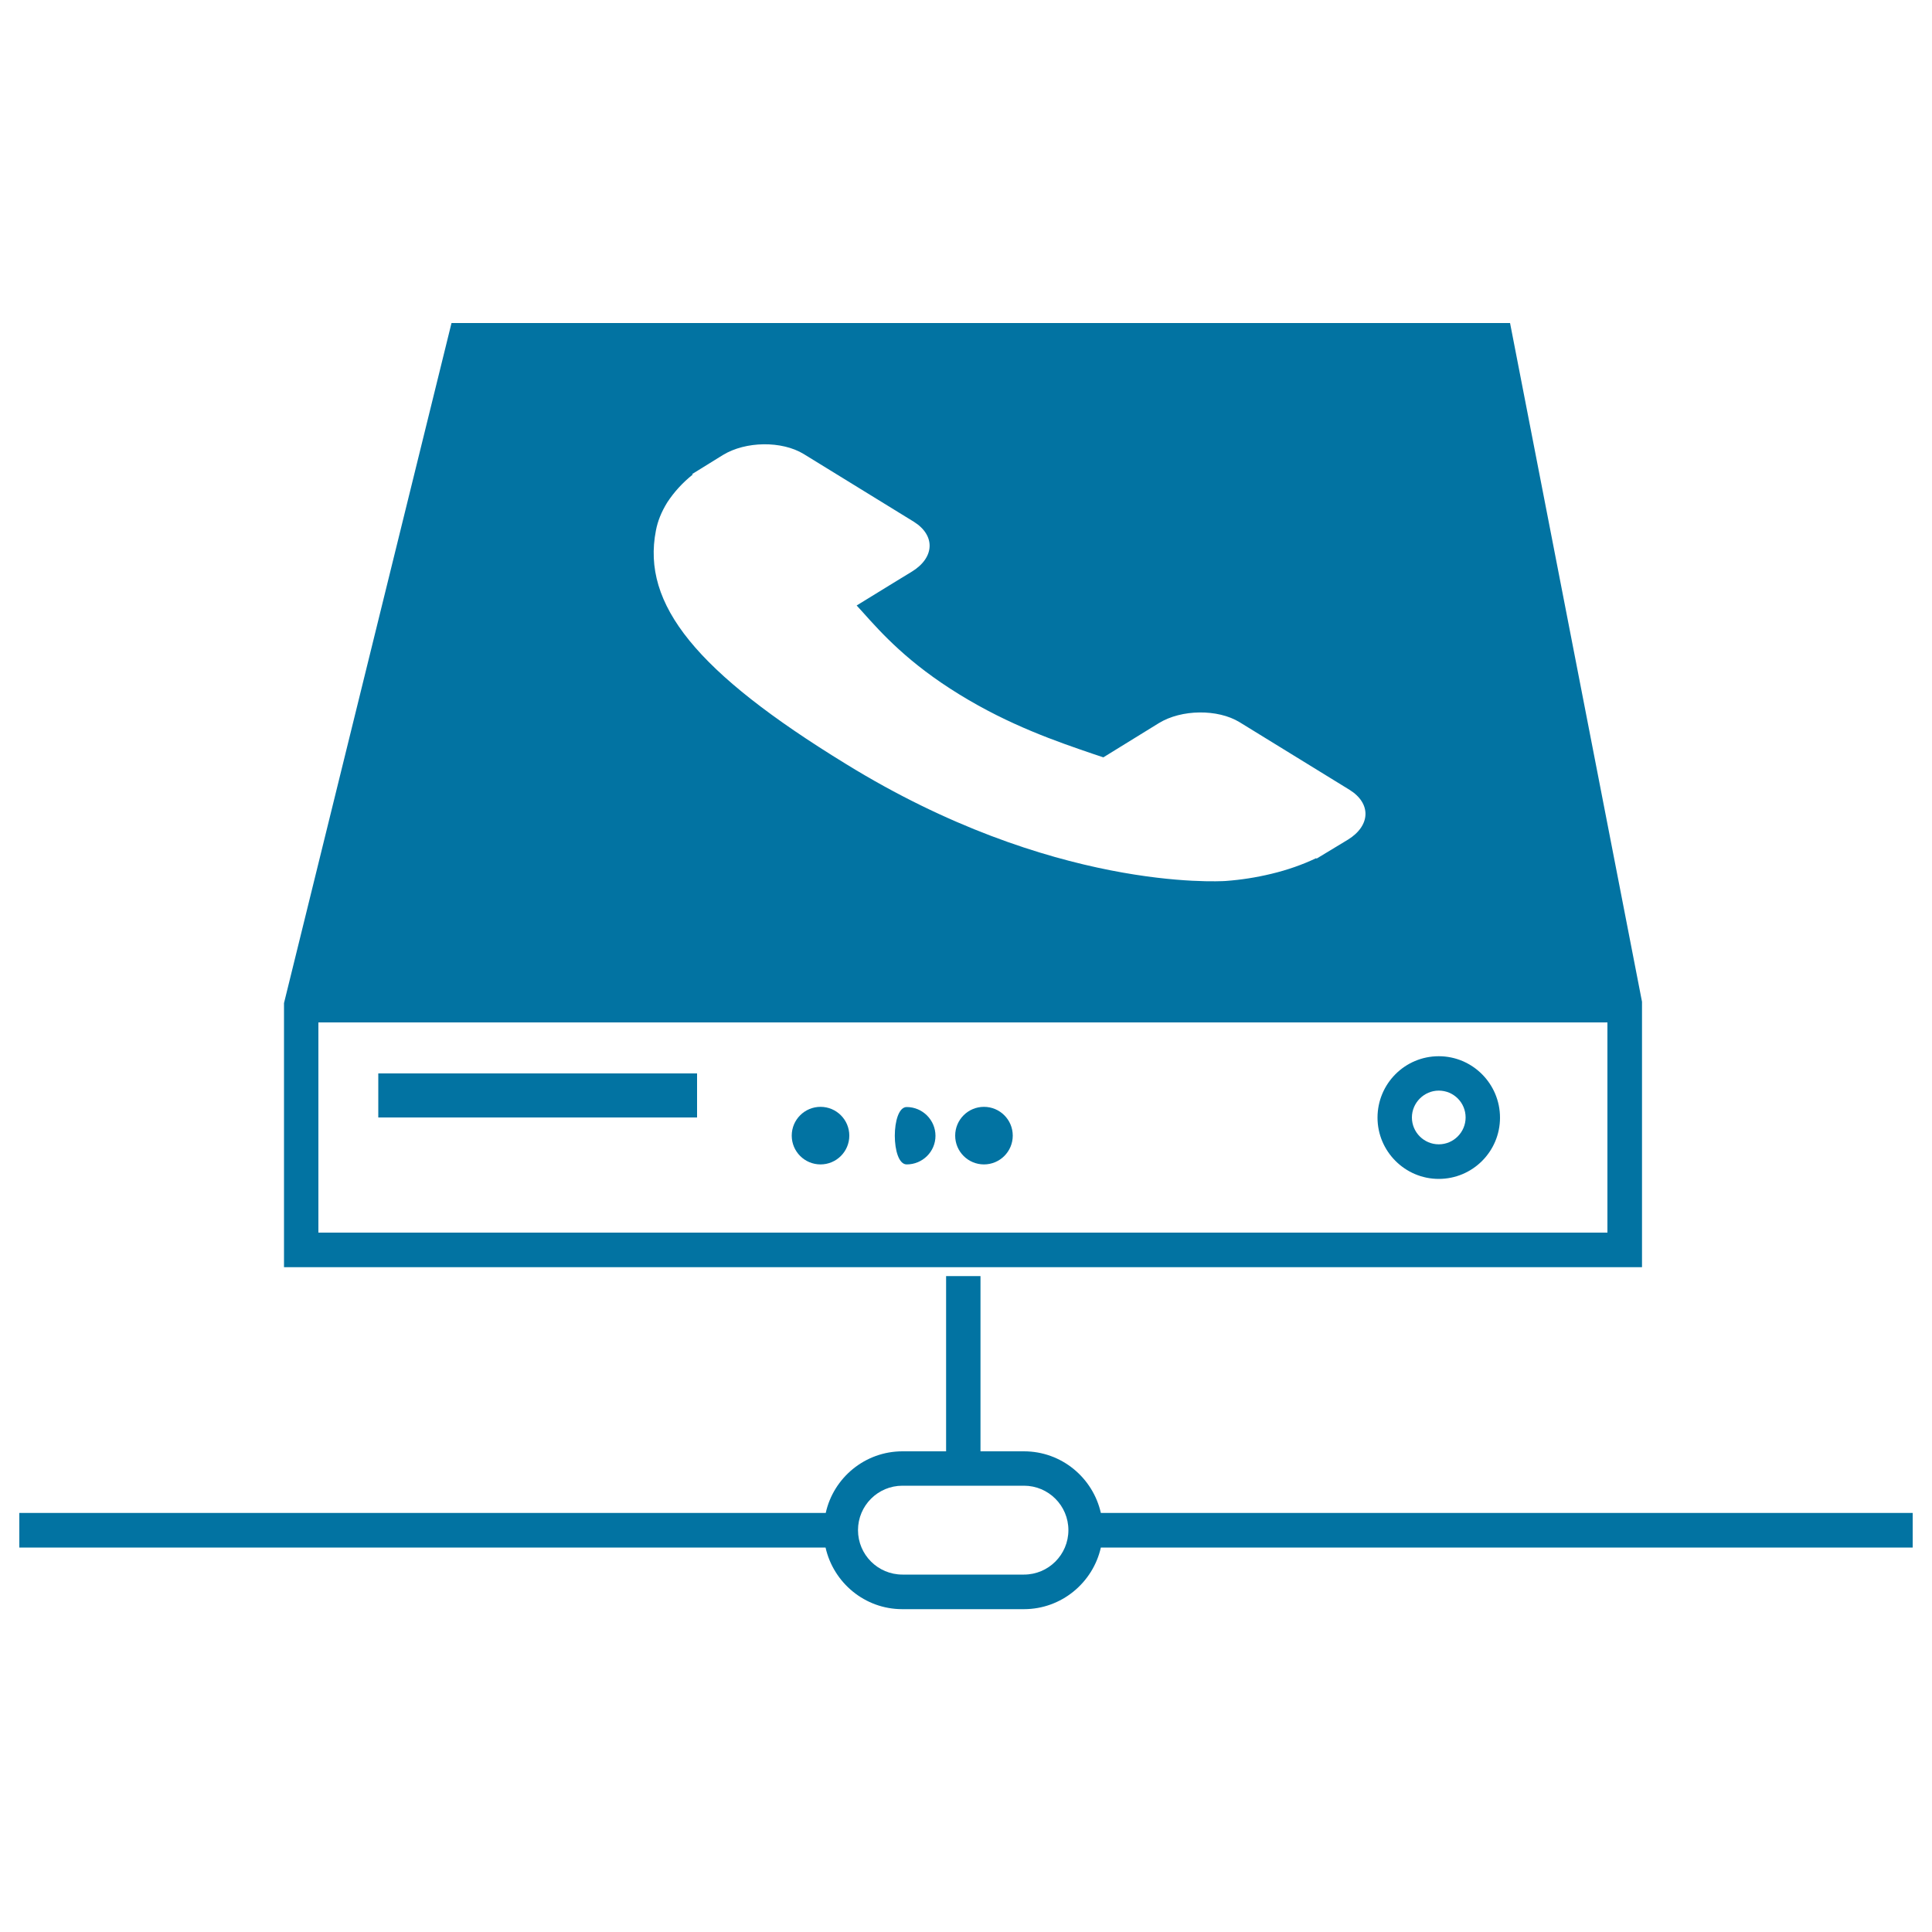
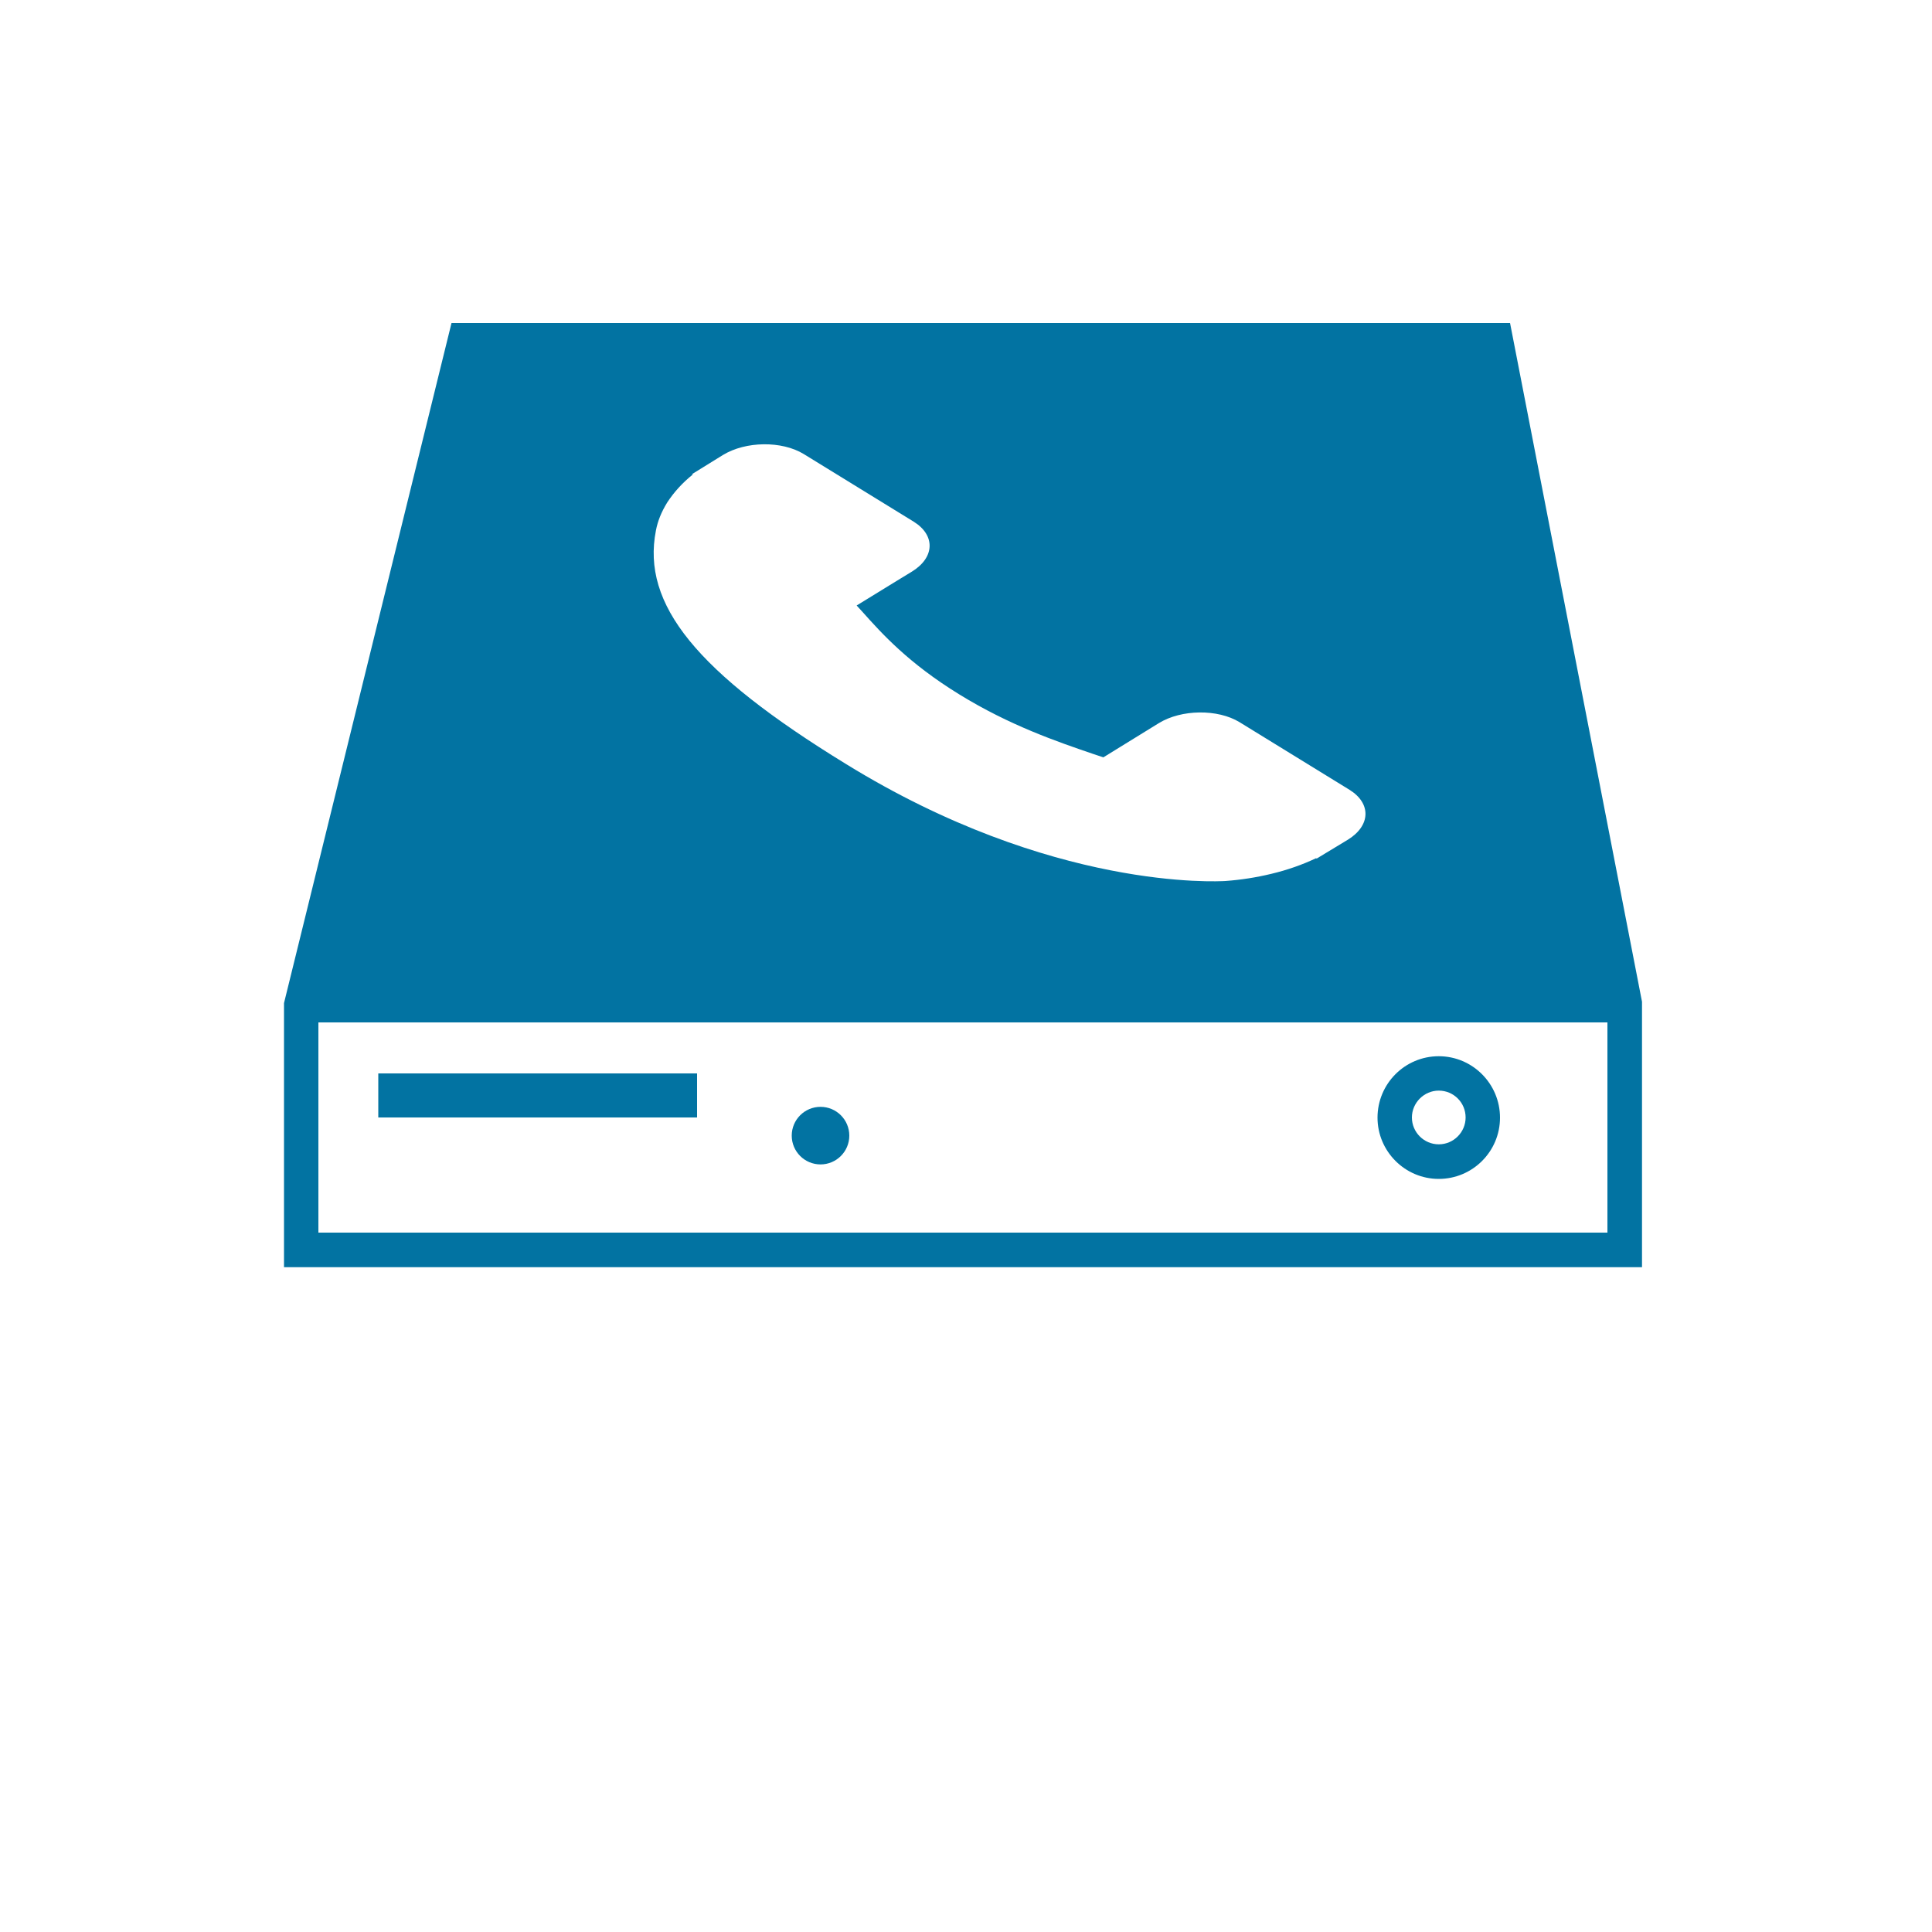
<svg xmlns="http://www.w3.org/2000/svg" viewBox="0 0 1000 1000" style="fill:#0273a2">
  <title>VOIP Router SVG icon</title>
  <g>
    <g>
      <g>
        <rect x="195.8" y="555.6" width="165" height="22.8" />
      </g>
      <g>
        <g>
          <path d="M781.6,167.2H233.7L147,519.2v10v126.7h702.9V529.2v-10.7L781.6,167.2z M339.5,274.6c0.9-4.8,2.8-9.6,5.9-14.6c3.4-5.2,7.9-10.2,13.2-14.4l-0.4-0.2l16-9.9c11.8-7.2,30.5-7.4,41.8-0.5l56.9,35c11.3,7,11,18.5-0.8,25.8l-9.5,5.8l-19.2,11.8c1,1.1,2,2.2,3.1,3.4c10,11.2,23.8,26.5,50,42.6c26.1,16.1,50.8,24.5,68.9,30.7c2,0.7,3.9,1.3,5.7,1.9l28.7-17.7c11.7-7.2,30.5-7.4,41.8-0.5l56.9,35c11.3,7,11,18.5-0.8,25.8l-16.2,9.8l-0.3-0.2c-6.9,3.3-14.8,6.1-23.2,8.1c-7.9,1.9-15.6,3.1-23.7,3.7c-3.7,0.2-89.8,5.2-196.5-60.6C360.5,348,332,312.9,339.5,274.6z M832.1,638H164.8V529.2h667.2V638z" />
        </g>
        <g>
          <path d="M744.7,610.2c17.5,0,31.7-14.2,31.7-31.7c0-17.5-14.2-31.8-31.7-31.8S713,560.9,713,578.5C713,595.9,727.2,610.2,744.7,610.2z M744.7,564.5c7.7,0,13.9,6.2,13.9,13.9c0,7.6-6.2,13.9-13.9,13.9c-7.6,0-13.9-6.2-13.9-13.9C730.8,570.8,737.1,564.5,744.7,564.5z" />
        </g>
        <g>
          <circle cx="424.7" cy="587.8" r="14.9" />
        </g>
        <g>
-           <path d="M469.3,602.7c8.2,0,14.9-6.6,14.9-14.8c0-8.2-6.7-14.9-14.9-14.9C461.1,573,461.1,602.7,469.3,602.7z" />
-         </g>
+           </g>
        <g>
-           <circle cx="509.3" cy="587.8" r="14.9" />
-         </g>
+           </g>
      </g>
      <g>
-         <path d="M990,783.1H569.8c-4.1-18.2-20.3-31.9-39.8-31.9h-22.5v-90.7h-17.8v90.7h-22.6c-19.4,0-35.7,13.7-39.7,31.9H10V801h417.3c4.1,18.2,20.3,31.9,39.7,31.9H530c19.4,0,35.7-13.7,39.8-31.9H990L990,783.1L990,783.1z M530,815h-62.9c-12.7,0-23-10.3-23-23s10.3-23,23-23H530c12.7,0,23,10.3,23,23C553,804.7,542.7,815,530,815z" />
-       </g>
+         </g>
    </g>
  </g>
</svg>